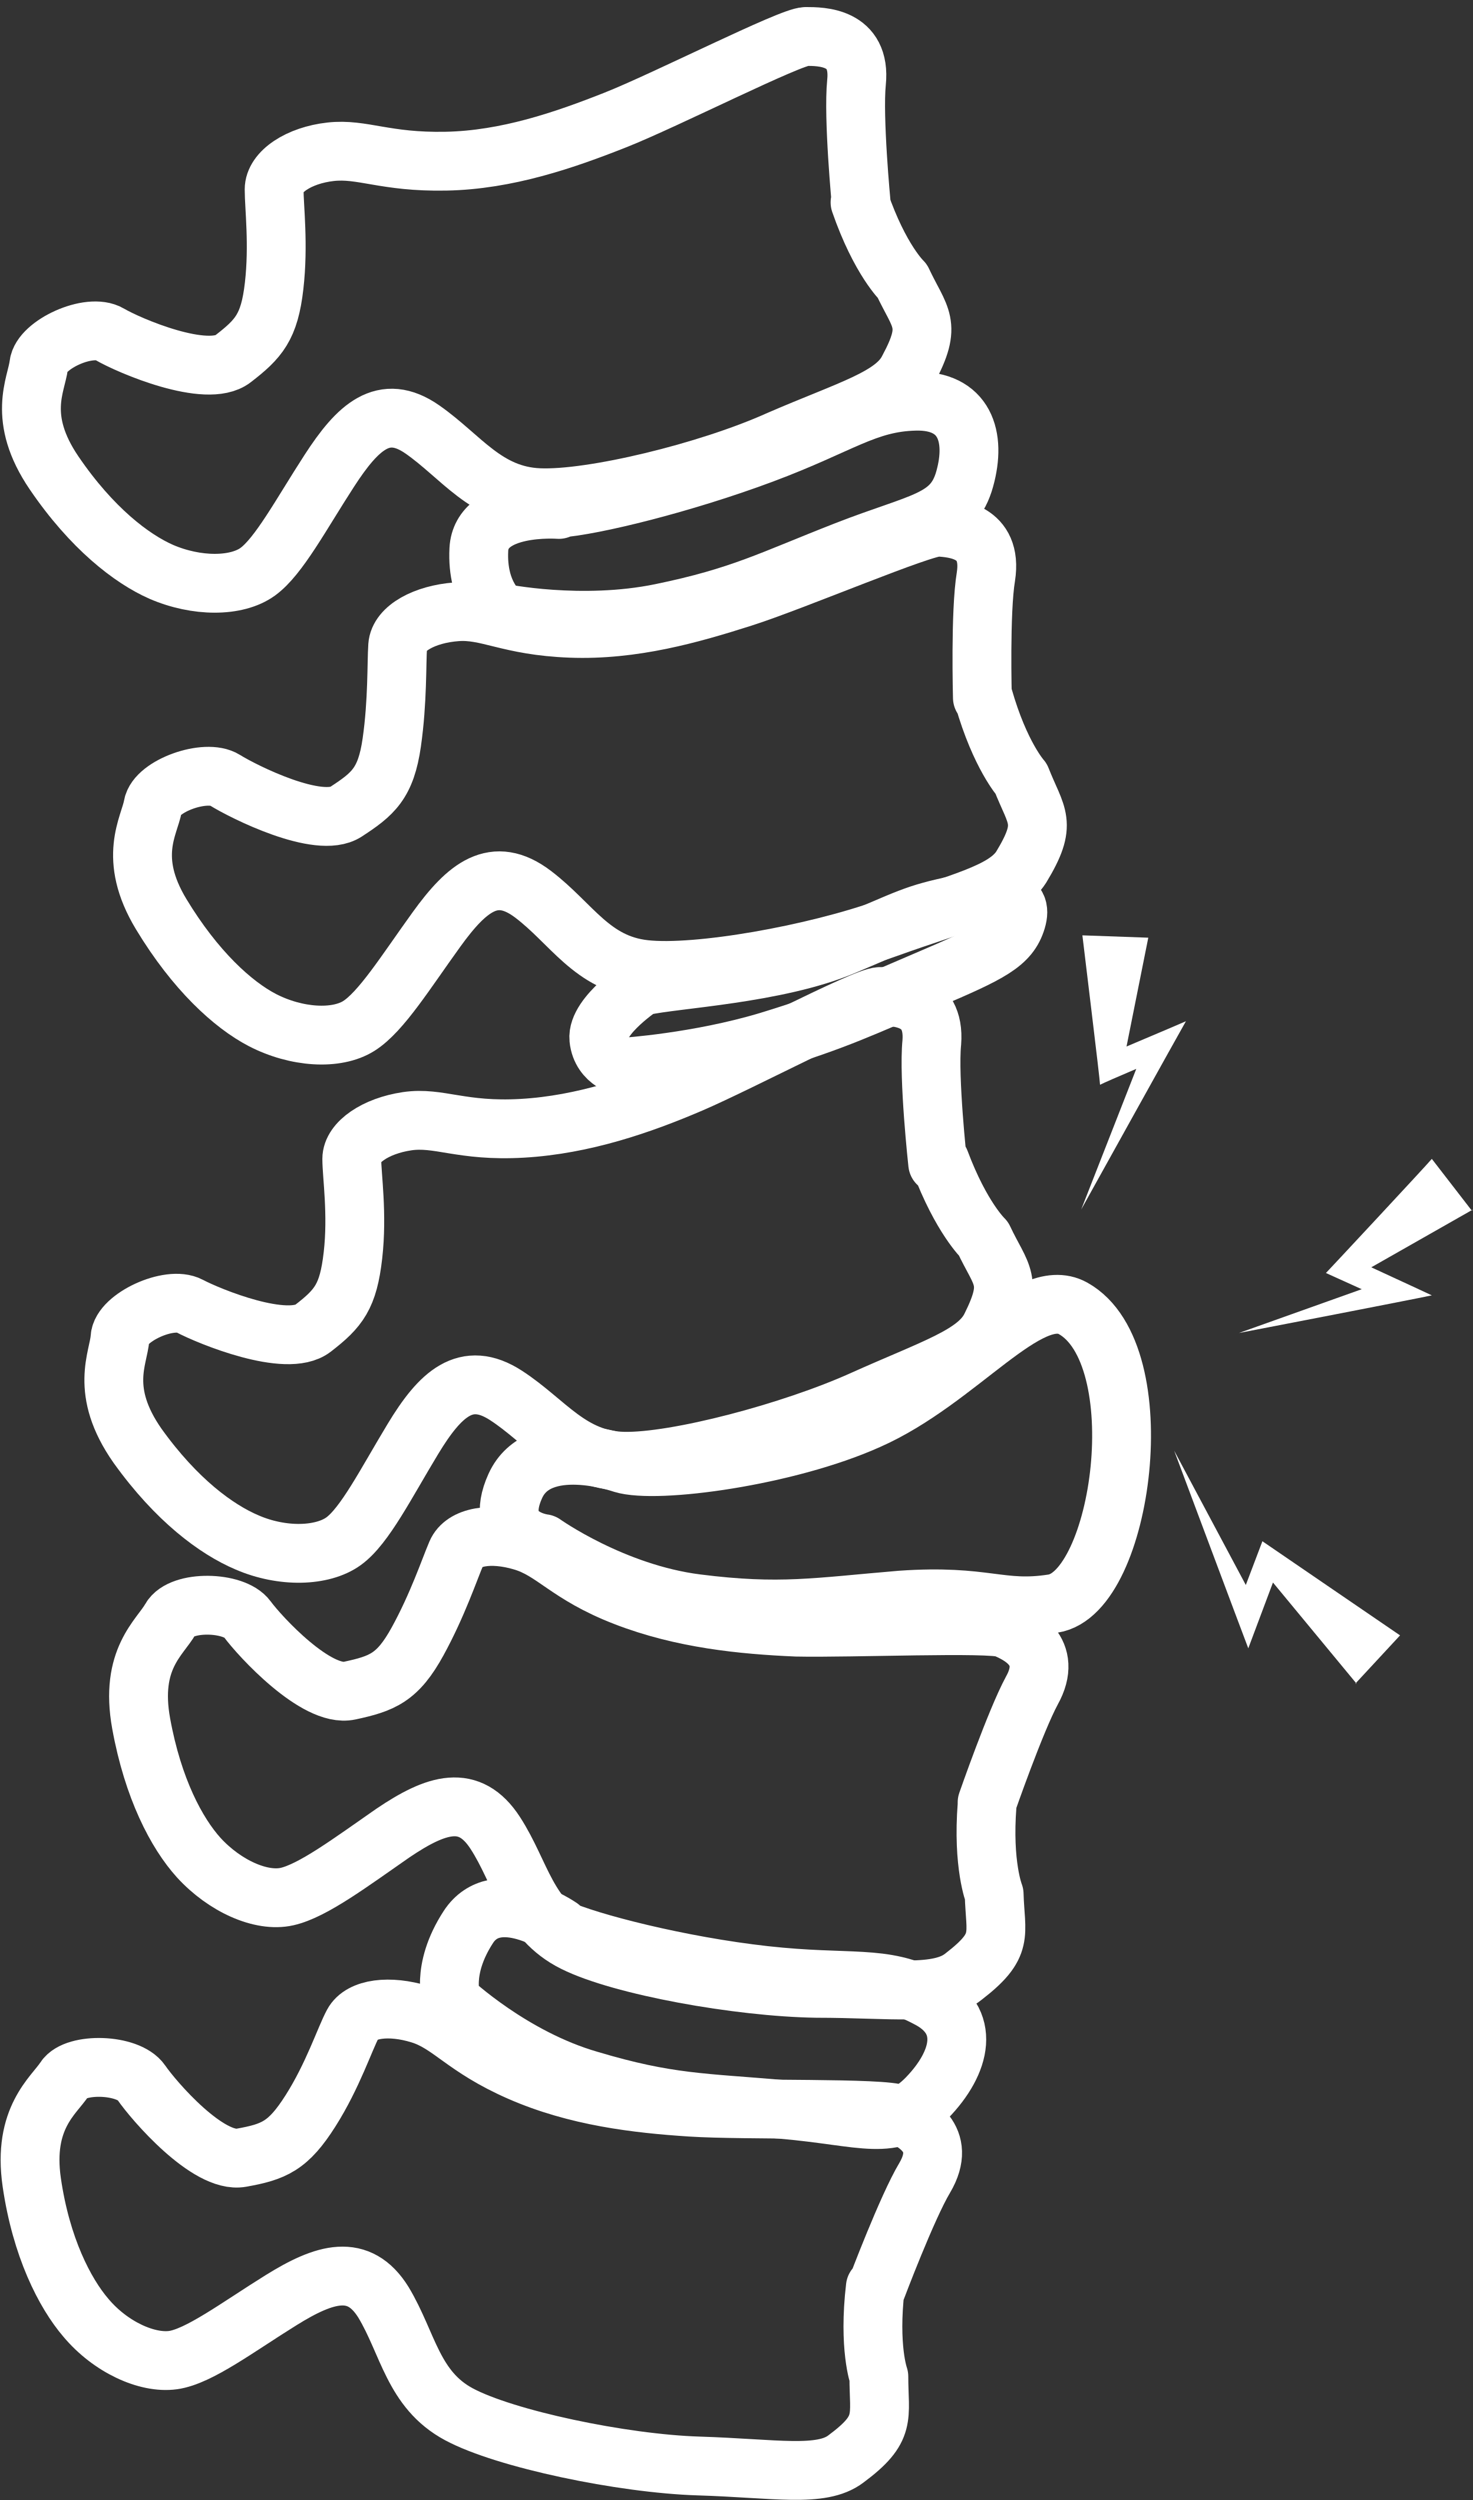
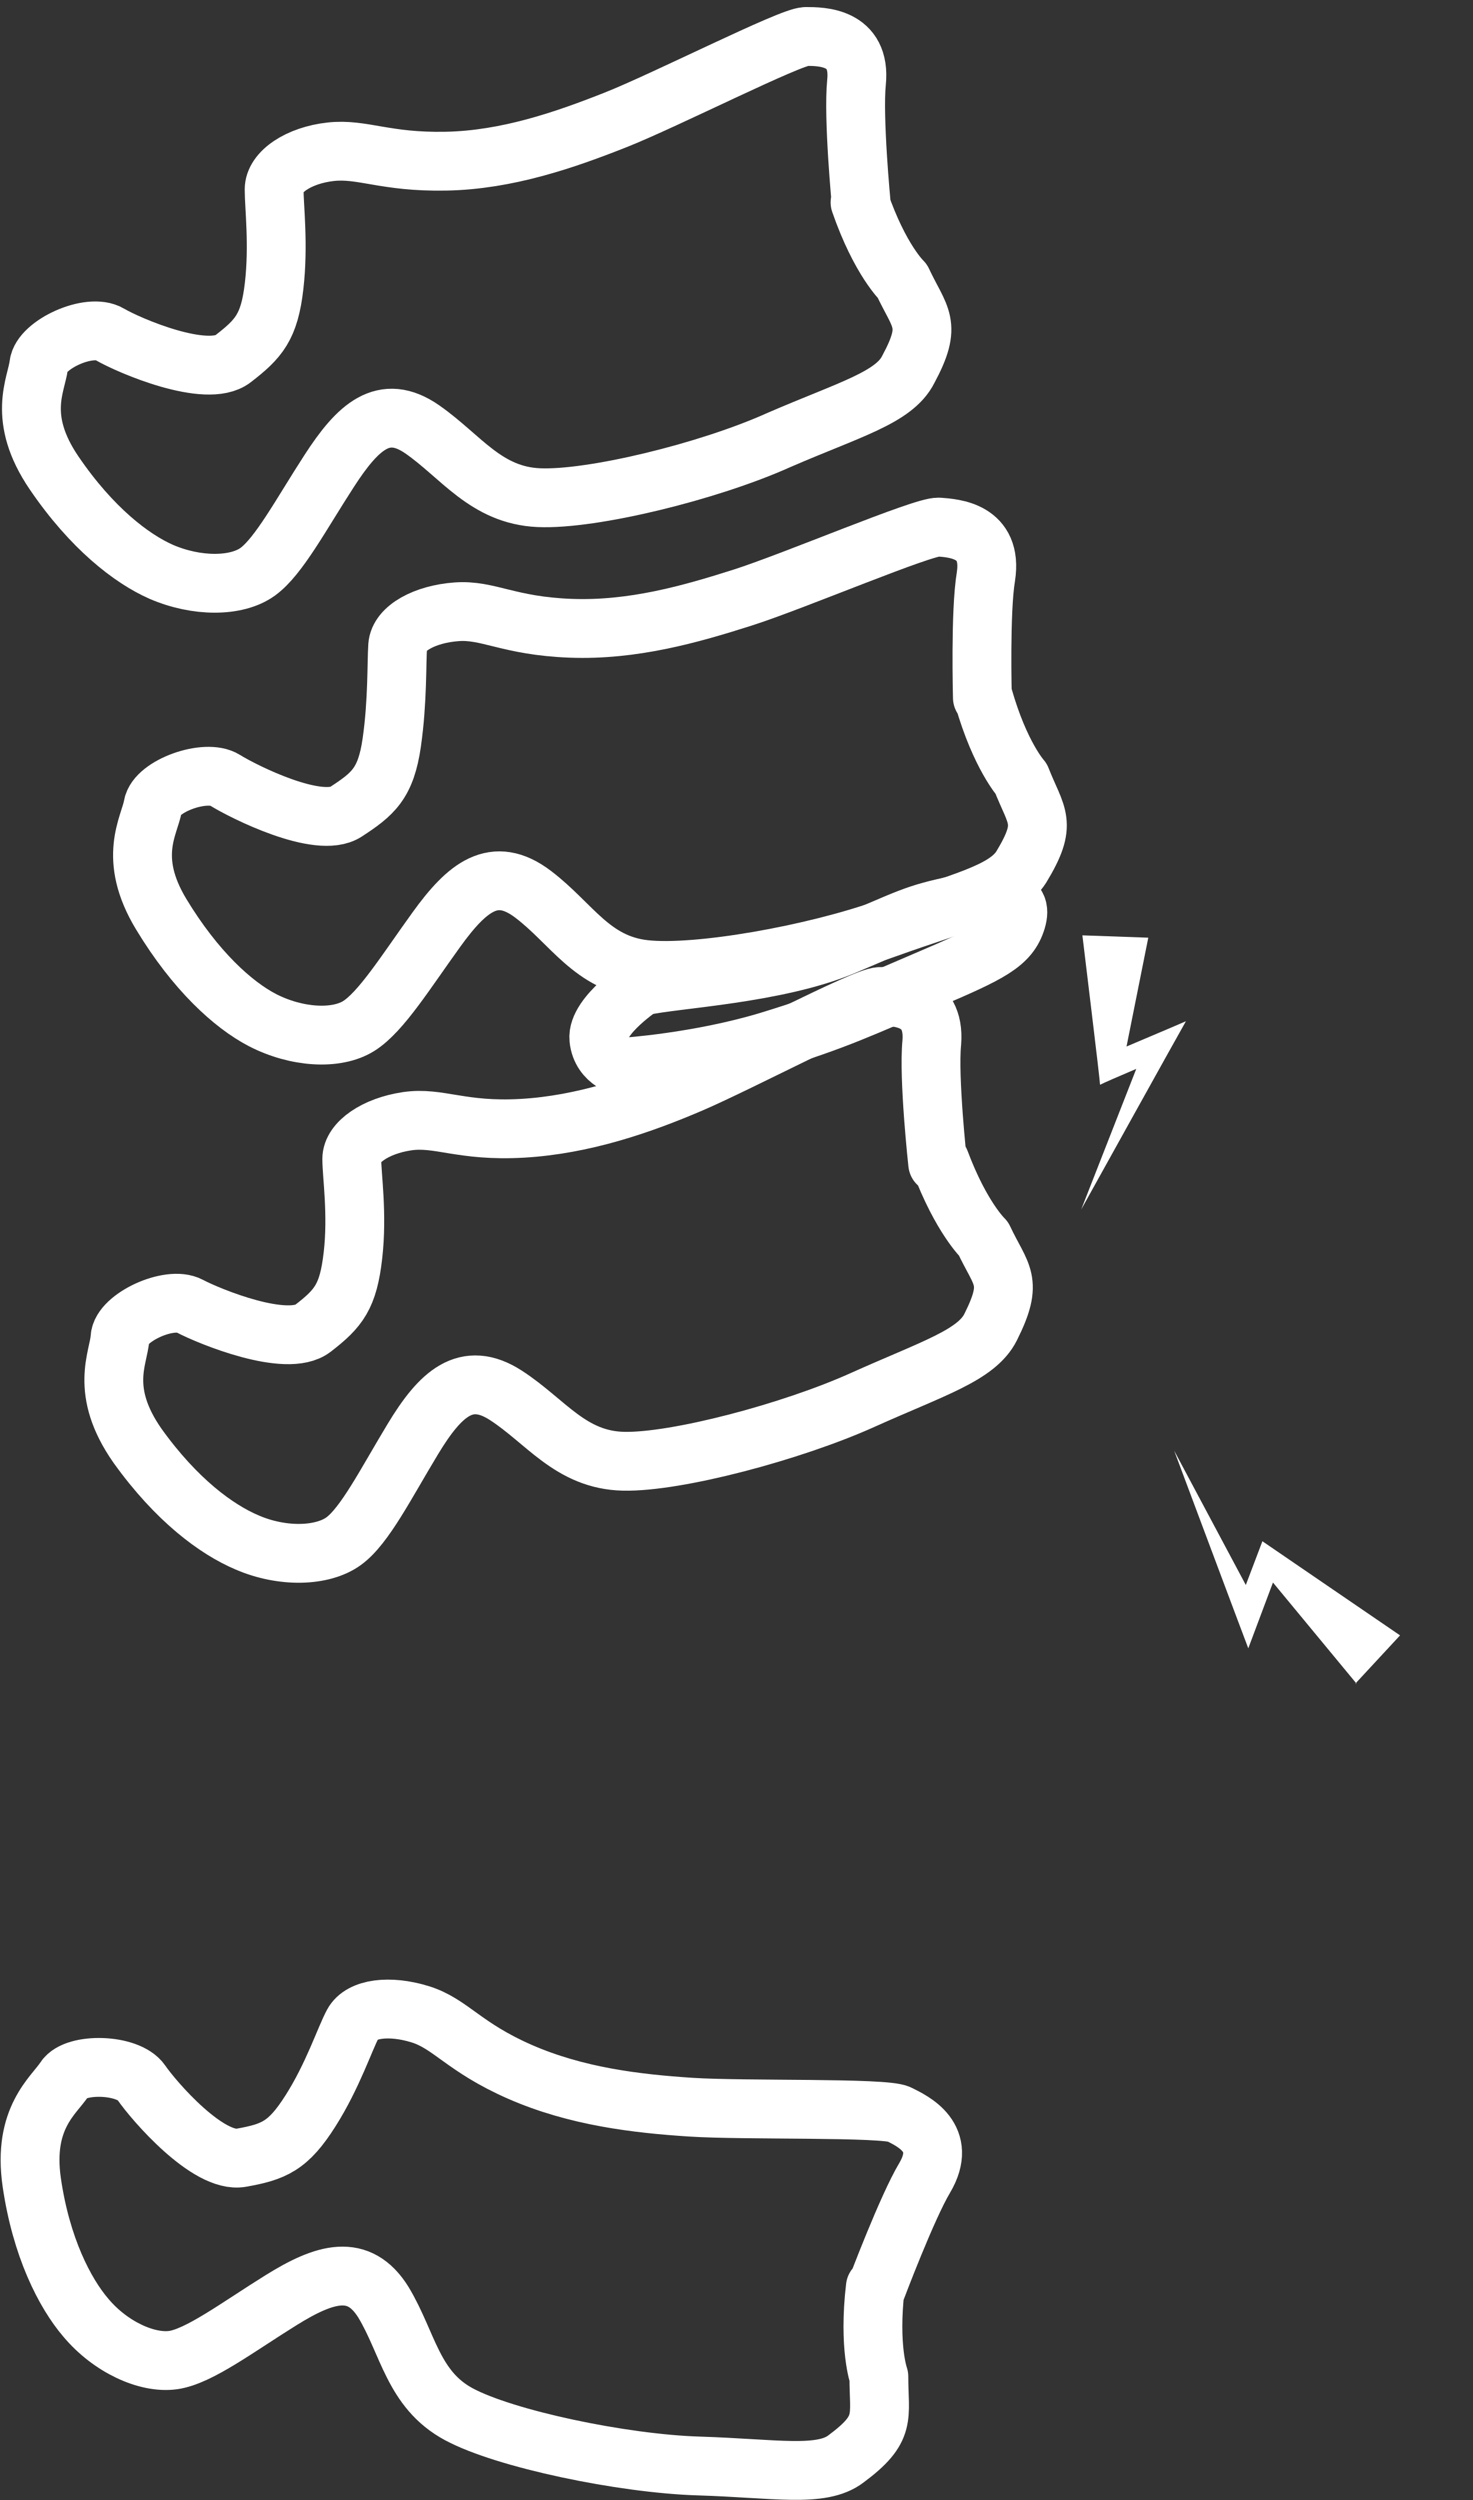
<svg xmlns="http://www.w3.org/2000/svg" version="1.1" viewBox="0 0 125.2 212.5">
  <rect x="0" y="0" width="125.2" height="212.5" fill="#333333" stroke="none" />
  <defs>
    <style>
      .cls-1 {
        fill: none;
        stroke: #ffffff;
        stroke-linecap: round;
        stroke-linejoin: round;
        stroke-width: 5px;
      }

      .cls-2 {
        fill: #ffffff;
      }
    </style>
  </defs>
  <g>
    <g id="Layer_1">
      <path class="cls-1" d="M73.2,17.3s-.7-7.3-.4-10.3c.4-3.9-3-3.9-4.3-3.9s-11.9,5.4-16.2,7.1-9.2,3.4-14.4,3.5-7.1-1.1-9.8-.8-4.8,1.7-4.8,3.2.4,4.7,0,8.2-1.3,4.5-3.5,6.2-8.8-1.1-10.5-2.1-5.8.9-6,2.6-1.9,4.5,1.3,9.2c3.2,4.7,6.6,7.3,9.1,8.4,3,1.3,6.4,1.3,8.2,0s3.7-4.9,6.1-8.6,4.6-5.8,7.9-3.5,5.4,5.6,9.9,5.8,14.4-2.2,20.4-4.9c6-2.6,9.8-3.6,11-6,2.1-3.9,1-4.3-.5-7.5,0,0-1.9-1.8-3.6-6.7h0Z" />
      <path class="cls-1" d="M83.5,59.3s-.2-7.3.3-10.3c.6-3.9-2.7-4.1-4-4.2s-12.3,4.6-16.7,6-9.3,2.8-14.6,2.6-7-1.6-9.7-1.4-4.9,1.4-5,2.9,0,4.7-.5,8.2-1.6,4.4-3.9,5.9-8.7-1.7-10.3-2.7-5.8.5-6.1,2.2-2.2,4.4.7,9.2,6.1,7.7,8.6,9c2.9,1.5,6.3,1.7,8.2.5s4-4.6,6.6-8.2,4.9-5.5,8.2-3,5,5.9,9.5,6.4,14.5-1.3,20.6-3.5,10-3,11.4-5.2c2.3-3.8,1.3-4.2,0-7.5,0,0-1.8-2-3.2-6.9h0Z" />
      <path class="cls-1" d="M79.7,98.9s-.8-7.3-.5-10.3c.3-3.9-3.1-3.9-4.4-3.9s-11.9,5.6-16.1,7.4-9.1,3.5-14.3,3.8-7.1-1-9.8-.6-4.7,1.8-4.7,3.2.5,4.7.1,8.2-1.2,4.5-3.4,6.2-8.8-1-10.5-1.9-5.8,1-5.9,2.7-1.8,4.5,1.5,9.2c3.3,4.6,6.7,7.1,9.3,8.2,3,1.3,6.4,1.2,8.2-.1s3.6-4.9,5.9-8.7c2.3-3.8,4.5-5.9,7.9-3.7,3.4,2.2,5.5,5.5,10,5.6s14.3-2.5,20.3-5.2,9.7-3.8,10.9-6.2c2-4,.9-4.3-.6-7.5,0,0-1.9-1.8-3.7-6.6h0Z" />
-       <path class="cls-1" d="M83.9,153.2s2.4-6.9,3.8-9.5c1.9-3.4-1.1-4.8-2.3-5.3s-13.1,0-17.7-.1c-4.6-.2-9.7-.7-14.6-2.6s-6-3.9-8.7-4.7-5-.4-5.6,1-1.6,4.4-3.3,7.5-3,3.6-5.8,4.2-7.6-4.6-8.7-6.1-5.6-1.6-6.5,0-3.5,3.4-2.5,8.9,3,9.3,4.9,11.4c2.2,2.4,5.3,3.8,7.5,3.3s5.4-2.9,9-5.4c3.7-2.5,6.5-3.4,8.7,0s2.7,7.3,6.7,9.3,14,3.8,20.6,3.9c6.5,0,10.4.7,12.5-1,3.5-2.7,2.7-3.5,2.6-7,0,0-1-2.5-.6-7.6h0Z" />
      <path class="cls-1" d="M74.5,194.5s2.6-6.9,4.1-9.4c2-3.4-1-4.8-2.2-5.4s-13.1-.3-17.7-.6c-4.6-.3-9.7-.9-14.5-3-4.8-2.1-5.9-4.1-8.5-4.9s-5-.5-5.7.8-1.7,4.4-3.6,7.4-3.1,3.5-5.9,4-7.4-4.8-8.5-6.4-5.6-1.7-6.5-.3-3.6,3.3-2.8,8.8,2.8,9.4,4.6,11.5c2.1,2.5,5.2,3.9,7.4,3.6s5.5-2.8,9.2-5.1,6.6-3.2,8.7.2c2.1,3.5,2.5,7.4,6.4,9.5s13.9,4.2,20.4,4.4c6.5.2,10.4,1,12.5-.6,3.5-2.6,2.8-3.5,2.8-7,0,0-.9-2.5-.3-7.6h0Z" />
-       <path class="cls-1" d="M47.5,43.3s-6.6-.5-6.8,3.4,1.9,5.4,1.9,5.4c0,0,6.8,1.4,13.6,0s9.3-2.8,15.7-5.3,9.1-2.5,10.1-6.1,0-6.7-4.2-6.6-6.3,2-13,4.5-14.4,4.4-17.4,4.6h0Z" />
      <path class="cls-1" d="M54.7,83.7s-4,2.6-3.8,4.6,2.2,2.4,2.2,2.4c0,0,6.2-.4,12.2-2.2,5.9-1.8,8.1-2.9,13.5-5.2s7-3.1,7.6-5.1c.6-2-1.2-2.1-5-1.3s-4,1.1-9.7,3.5-14.4,2.8-17,3.4h0Z" />
-       <path class="cls-1" d="M52.9,124.4s-7.1-2.5-9.1,1.9c-2,4.4,2.4,4.9,2.4,4.9,0,0,5.9,4.2,13,5.1,7.1.9,10.2.3,17.4-.3,7.2-.5,8.4,1,12.9.3,5.9-.9,8.7-21.2,1.7-25.1-3.8-2.1-9.7,6.1-17.4,9.5-6.9,3.1-18,4.6-20.9,3.7h0Z" />
-       <path class="cls-1" d="M47.6,163.8s-5.4-3.7-7.8,0-1.4,6.3-1.4,6.3c0,0,5.1,4.8,11.7,6.7,6.7,2,9.6,1.9,16.5,2.5,6.9.6,9.3,2,12.2-1,2.9-3,3.8-6.6,0-8.5-3.7-2-6.6-1.1-13.8-1.9-7.2-.8-15-2.8-17.6-4h0Z" />
-       <path class="cls-2" d="M125.2,102.8l-10.2,5.8-.2-1.7c1.7.8,5.2,2.4,6.9,3.2-1.9.4-14.3,2.8-16.4,3.2l12.9-4.6-.2,1.9c-.9-.4-4.4-2-5.3-2.4.2-.2,8.5-9.1,9-9.7l3.4,4.4h0Z" />
      <path class="cls-2" d="M115.3,143.1l-8.1-9.8,1.6-.4c-.6,1.6-2.1,5.6-2.7,7.2-.5-1.3-5.7-15.2-6.3-16.8l7.2,13.5h-1.9c.3-.8,1.9-5,2.2-5.8.3.2,11.1,7.6,11.7,8l-3.8,4.1h0Z" />
      <path class="cls-2" d="M97.6,79.7l-2.2,11-1.4-1c1.6-.7,5.2-2.2,6.8-2.9-.8,1.4-7.9,14.2-8.9,16l5.6-14.3,1.3,1.4c-.9.4-4.5,1.9-5.3,2.3,0-.4-1.4-11.8-1.5-12.7l5.6.2h0Z" />
    </g>
  </g>
</svg>